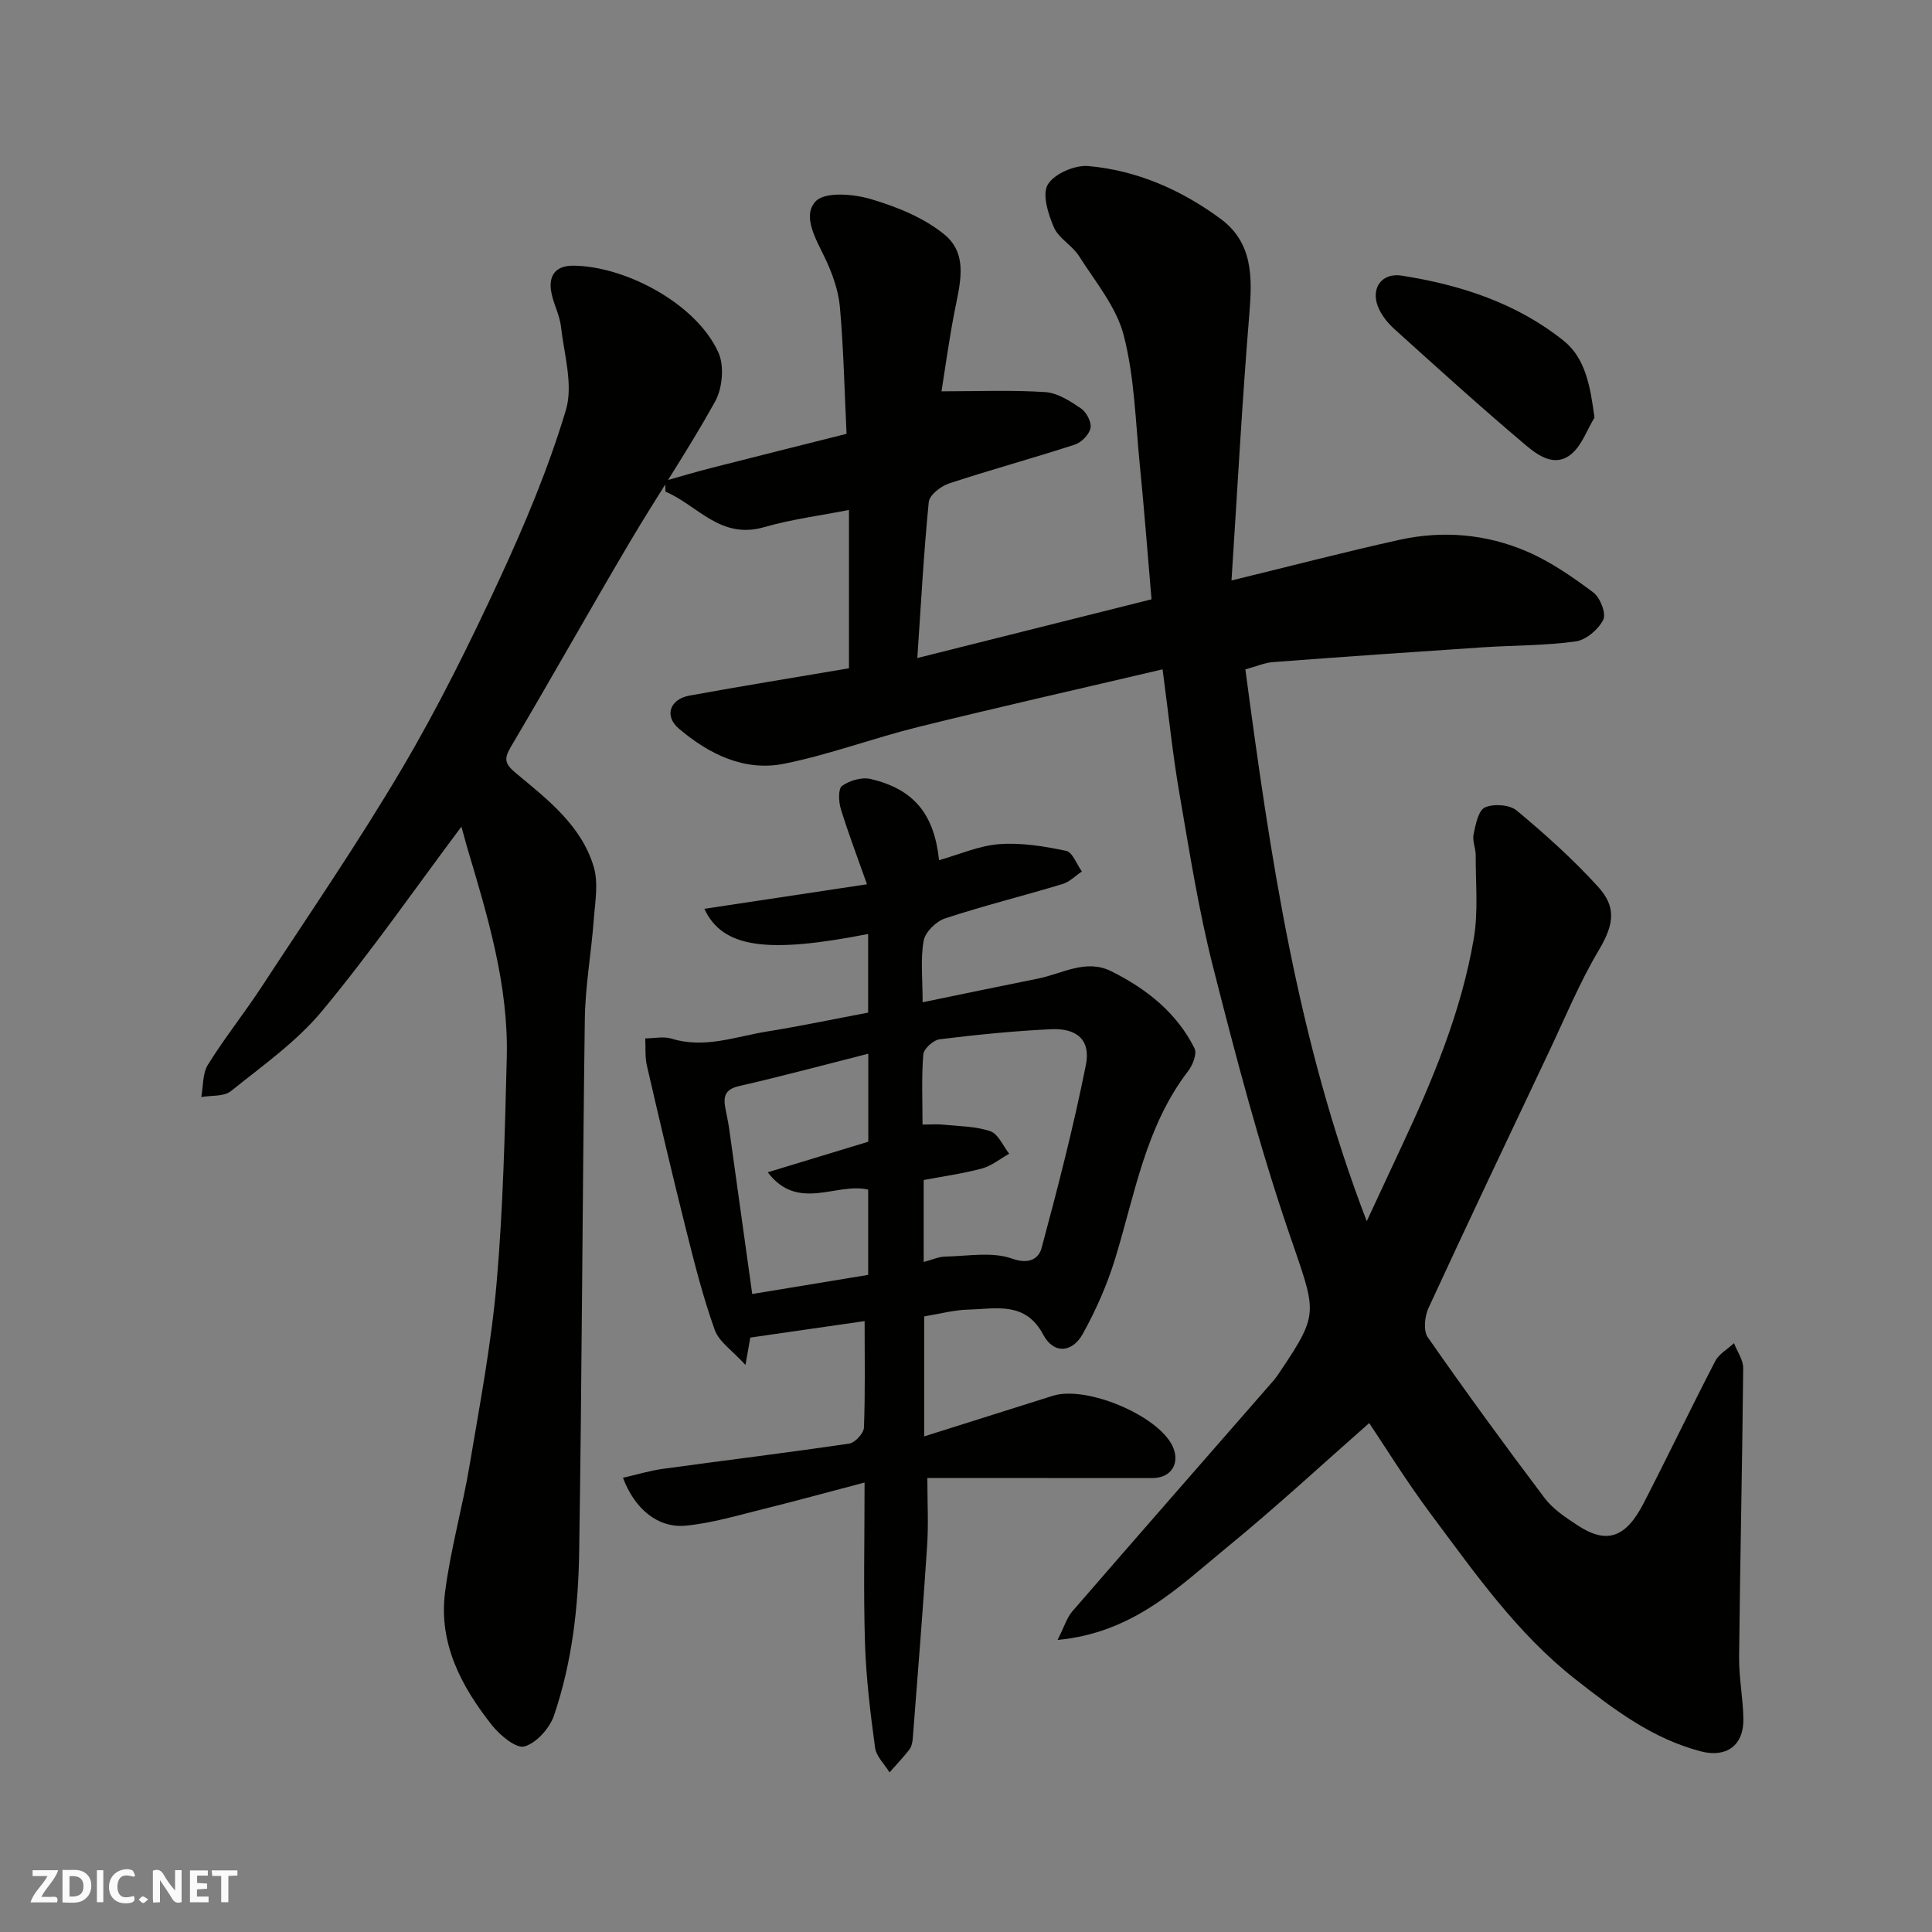
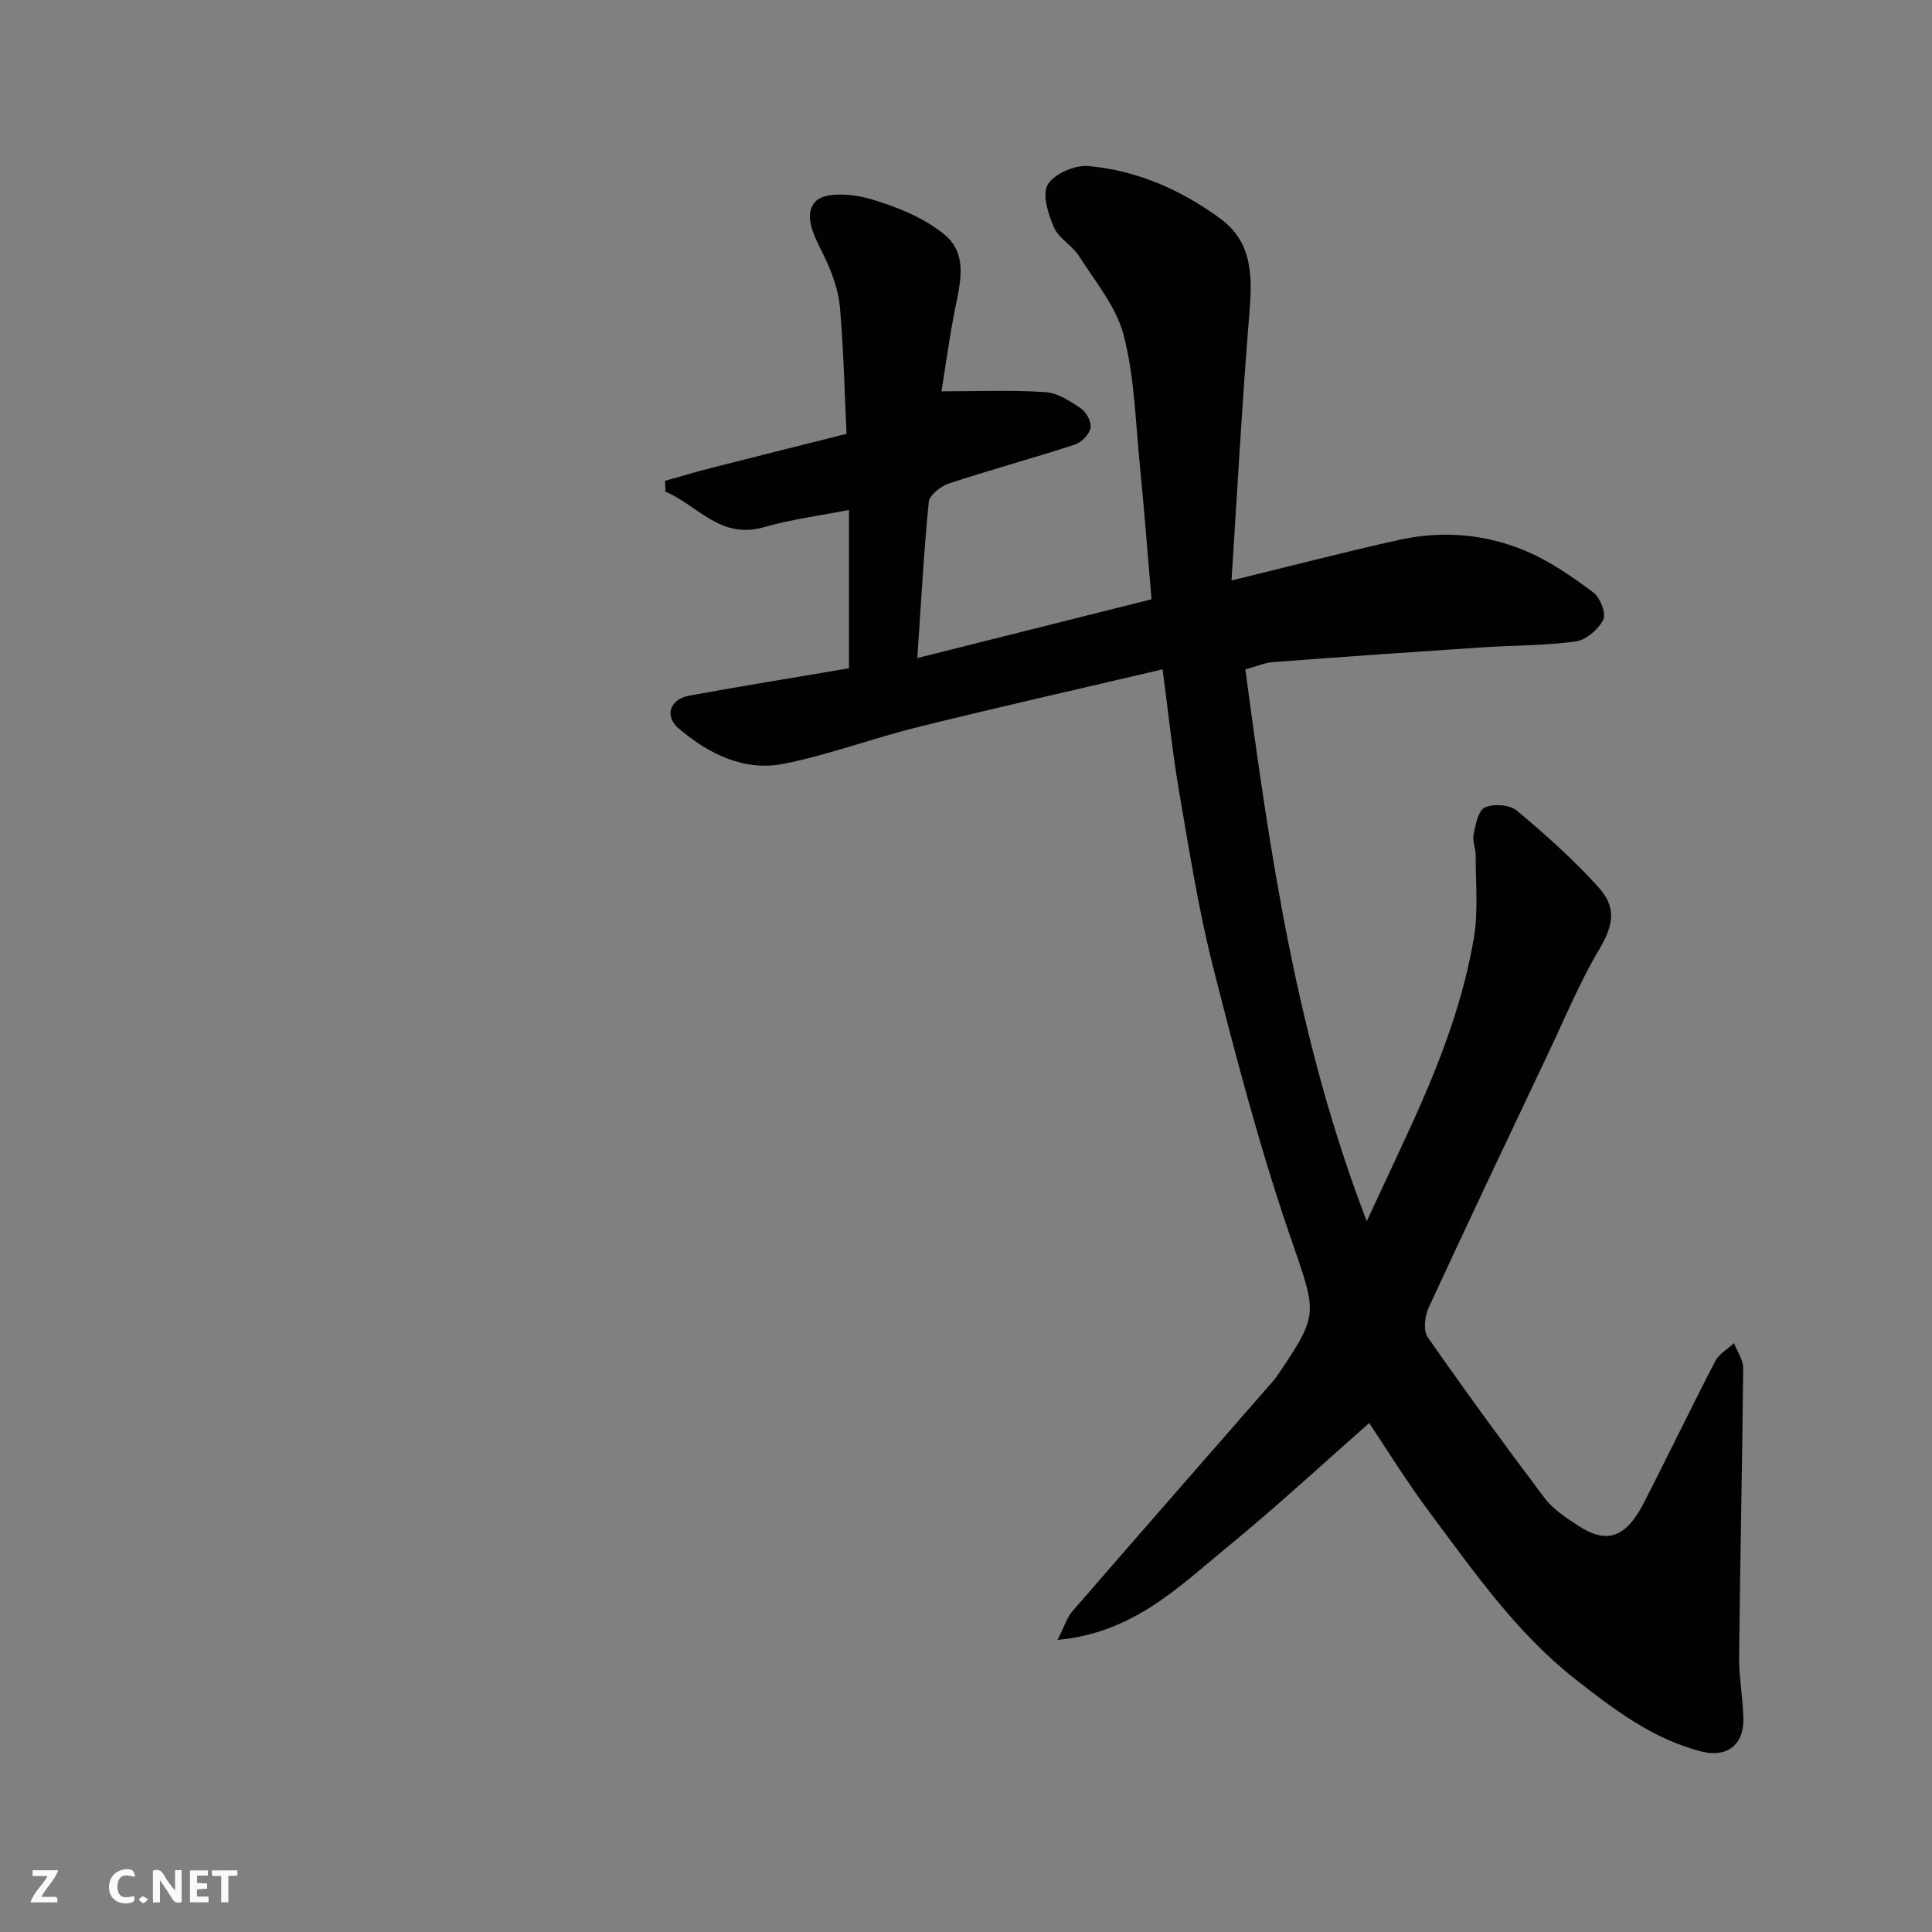
<svg xmlns="http://www.w3.org/2000/svg" enable-background="new 0 0 400 400" viewBox="0 0 400 400">
  <rect x="0" y="0" width="400" height="400" fill="#808080" stroke="none" />
  <g fill="#fafafb">
    <path d="m37.59 393.81c-.92.31-1.52.05-2-.78-.7-1.2-1.52-2.34-2.47-3.78v4.59c-.55.03-.95.05-1.41.07-.03-.37-.06-.64-.06-.91 0-1.91 0-3.81 0-5.7 1.13-.41 1.77-.03 2.29.91.62 1.11 1.38 2.14 2.31 3.19v-4.2h1.35v6.61z" />
-     <path d="m12.94 393.88v-6.75c1.9.19 3.93-.54 5.37 1.29.8 1.01.78 2.88.03 3.97-1.37 1.97-3.4 1.51-5.4 1.49m1.45-1.22c2.04.12 2.92-.58 2.89-2.21-.03-1.51-.98-2.19-2.89-2z" />
    <path d="m11.81 393.87h-5.49c.68-2.18 2.47-3.48 3.51-5.45h-3.08v-1.21h5.29c-.71 2.13-2.44 3.48-3.47 5.51.86 0 1.63.04 2.39-.01.79-.05 1.14.21.85 1.16" />
    <path d="m39.33 393.86v-6.61h3.7v1.07h-2.22v1.52c.68.04 1.34.09 2.07.13v1.07c-.72.05-1.38.09-2.1.14v1.48h2.4v1.19h-3.85z" />
    <path d="m27.71 388.56c-1.15-.3-2.46-.61-3.1.64-.37.73-.41 1.93-.06 2.67.63 1.35 1.99.93 3.17.68.35.94-.01 1.32-.93 1.46-1.62.25-3.05-.27-3.76-1.48-.73-1.24-.6-3.03.31-4.17.88-1.11 2.71-1.7 4-1.16.32.13.44.74.65 1.12-.1.08-.19.16-.28.24" />
    <path d="m49.15 387.24v1.07c-.59.02-1.17.05-1.87.08v5.44h-1.48v-5.44h-1.85c-.05-.4-.08-.73-.13-1.15z" />
-     <path d="m20.06 387.21h1.33v6.62h-1.33z" />
    <path d="m30.68 393.25c-.49.38-.8.79-1.05.76-.32-.05-.6-.45-.9-.7.26-.24.51-.64.8-.67.29-.04.62.3 1.15.61" />
  </g>
  <path d="m240.7 138.58c-17.4 4.09-34.06 7.84-50.62 11.94-9.3 2.3-18.35 5.72-27.73 7.6-8.25 1.66-15.59-2-21.79-7.26-3.11-2.64-1.87-6.11 2.2-6.85 10.9-1.98 21.83-3.75 33.01-5.65 0-10.77 0-21.72 0-32.78-5.88 1.16-11.87 1.92-17.6 3.57-9.06 2.6-13.75-4.56-20.39-7.36-.03-.75-.06-1.49-.09-2.24 3.24-.91 6.47-1.88 9.74-2.71 9.28-2.37 18.58-4.69 27.84-7.02-.43-8.9-.61-17.62-1.38-26.28-.31-3.44-1.57-6.94-3.07-10.09-1.86-3.92-4.81-8.7-1.95-11.76 1.9-2.04 7.82-1.54 11.43-.47 5.38 1.59 10.99 3.85 15.25 7.35 5.18 4.26 3.06 10.69 1.97 16.48-1.09 5.75-1.88 11.56-2.59 15.97 7.42 0 14.48-.3 21.49.16 2.55.17 5.16 1.87 7.4 3.39 1.12.77 2.2 2.83 1.96 4.05-.26 1.33-1.86 2.97-3.22 3.42-8.66 2.82-17.45 5.21-26.09 8.06-1.69.56-4.03 2.39-4.18 3.83-1.04 10.47-1.6 21-2.37 32.31 16.51-4.14 32.49-8.15 48.49-12.16-.83-9.62-1.52-18.76-2.43-27.87-.89-8.97-1.09-18.16-3.33-26.8-1.52-5.88-5.88-11.08-9.26-16.41-1.4-2.2-4.2-3.64-5.19-5.93-1.19-2.75-2.48-6.84-1.26-8.87 1.34-2.23 5.6-4.07 8.39-3.82 10.05.89 19.19 4.91 27.31 10.87 6.76 4.95 6.65 12.08 6.03 19.65-1.5 18.22-2.48 36.48-3.7 55.28 12.59-3.07 23.6-5.94 34.7-8.4 9.03-2 18.08-1.23 26.53 2.43 4.88 2.11 9.41 5.25 13.69 8.46 1.42 1.06 2.69 4.36 2.05 5.64-1.01 2.01-3.56 4.19-5.71 4.49-6.36.88-12.85.8-19.27 1.22-14.47.96-28.94 1.97-43.4 3.06-1.74.13-3.43.89-5.72 1.51 5.12 38.41 10.7 76.71 25.13 114.25 2.57-5.52 4.84-10.41 7.12-15.29 6.51-13.89 12.45-28.03 15.04-43.23.96-5.6.37-11.48.4-17.23.01-1.46-.73-3-.44-4.36.42-2.01.98-4.94 2.35-5.56 1.79-.81 5.12-.58 6.59.65 5.89 4.91 11.66 10.08 16.81 15.75 3.58 3.95 3.62 7.38.2 13.11-3.98 6.68-6.97 13.96-10.31 21.01-8.38 17.68-16.78 35.36-24.98 53.13-.79 1.72-1.09 4.68-.15 6.04 7.84 11.25 15.93 22.34 24.19 33.29 1.73 2.29 4.35 4.03 6.81 5.64 6.03 3.96 9.97 2.67 13.71-4.59 5.02-9.75 9.76-19.65 14.81-29.39.78-1.51 2.57-2.49 3.89-3.72.66 1.73 1.92 3.46 1.9 5.19-.19 19.93-.64 39.87-.85 59.8-.04 4.26.82 8.52.89 12.79.09 5.49-3.49 8.1-8.77 6.74-10.08-2.61-18.12-8.73-26.1-15.01-12.05-9.48-20.72-21.93-29.75-34.01-5.16-6.9-9.7-14.27-12.85-18.96-9.64 8.47-19.31 17.44-29.5 25.77-9.95 8.15-19.33 17.67-35.02 19.13 1.43-2.83 1.93-4.62 3.03-5.89 13.8-15.93 27.7-31.79 41.56-47.67.54-.61 1.01-1.29 1.46-1.97 8.32-12.41 7.53-12.14 1.79-28.96-6.13-17.96-10.96-36.4-15.64-54.81-3.01-11.82-4.9-23.95-6.98-35.99-1.37-7.9-2.18-15.87-3.48-25.66z" fill="#010100" />
-   <path d="m192 306c0 5.1.25 9.59-.05 14.05-.87 13.3-1.94 26.58-2.97 39.86-.06.79-.24 1.71-.7 2.31-1.28 1.65-2.73 3.16-4.11 4.73-1.04-1.7-2.76-3.31-3-5.13-.97-7.15-1.85-14.36-2.08-21.56-.34-10.61-.09-21.24-.09-33.32-7.51 1.97-14.17 3.81-20.88 5.47-5.34 1.32-10.69 2.93-16.12 3.46-5.79.56-10.6-3.45-13.02-9.91 2.84-.65 5.59-1.49 8.4-1.87 12.81-1.76 25.65-3.32 38.44-5.21 1.2-.18 3-2.13 3.05-3.31.28-7.31.14-14.63.14-22.05-7.9 1.14-15.5 2.23-23.67 3.41-.13.72-.4 2.27-1 5.67-2.69-2.97-5.47-4.77-6.36-7.26-2.4-6.69-4.15-13.63-5.89-20.55-2.85-11.36-5.53-22.77-8.16-34.18-.42-1.8-.24-3.75-.34-5.62 1.83-.01 3.79-.46 5.45.05 6.83 2.12 13.25-.43 19.78-1.48 6.91-1.11 13.78-2.56 20.92-3.91 0-5.38 0-10.82 0-16.28-20.82 4.09-30.12 2.95-33.91-5.21 11.27-1.7 22.23-3.36 33.67-5.08-2.05-5.81-3.91-10.66-5.42-15.61-.46-1.5-.57-4.17.26-4.76 1.55-1.11 4.09-1.86 5.91-1.43 8.93 2.09 13.17 7.24 14.17 16.81 4.21-1.18 8.29-3.01 12.49-3.32 4.57-.34 9.3.44 13.82 1.39 1.33.28 2.19 2.78 3.26 4.27-1.33.89-2.54 2.16-4 2.6-8.1 2.44-16.31 4.48-24.34 7.12-1.85.61-4.11 2.84-4.42 4.64-.68 3.85-.21 7.89-.21 12.72 8.35-1.72 16.1-3.35 23.87-4.9 5.01-1 9.93-4.14 15.17-1.53 7.27 3.62 13.55 8.55 17.26 15.98.55 1.1-.39 3.48-1.35 4.72-8.82 11.5-11 25.5-15.09 38.81-1.65 5.38-3.97 10.65-6.7 15.57-2.14 3.88-6 4.29-8.19.17-3.71-6.99-9.83-5.33-15.54-5.19-2.92.07-5.82.87-9.11 1.41v24.84c9.02-2.85 17.84-5.63 26.65-8.41 6.88-2.17 21.68 4.02 24.74 10.36 1.7 3.52-.18 6.67-4.11 6.68-15.31 0-30.62-.02-46.62-.02zm-.76-44.72c1.74-.45 3.11-1.1 4.49-1.12 4.65-.09 9.7-1.05 13.84.43 3.65 1.3 5.53-.14 6.08-2.21 3.38-12.55 6.63-25.16 9.17-37.9 1.03-5.13-1.83-7.65-7.21-7.39-7.71.36-15.4 1.14-23.06 2.08-1.29.16-3.29 1.96-3.39 3.12-.39 4.76-.16 9.58-.16 14.54 1.78 0 3.08-.11 4.36.02 3.26.34 6.67.32 9.7 1.37 1.63.57 2.61 3.03 3.88 4.65-1.87 1.04-3.63 2.51-5.63 3.05-4.01 1.08-8.17 1.65-12.07 2.39zm-11.49-14.98c-6.62-1.56-14.5 4.67-20.8-3.59 7.69-2.34 14.29-4.34 20.82-6.33 0-6.06 0-11.95 0-18.22-9.13 2.31-17.92 4.68-26.79 6.71-3 .69-3.24 2.3-2.78 4.68.27 1.43.59 2.86.79 4.3 1.59 11.31 3.16 22.62 4.75 34.06 7.96-1.31 16.07-2.65 24.01-3.96 0-6.34 0-11.94 0-17.65z" fill="#010100" />
-   <path d="m95.53 171.15c-9.74 13.02-18.78 26.04-28.87 38.19-5.29 6.36-12.33 11.32-18.86 16.57-1.44 1.16-4.06.85-6.13 1.22.42-2.26.25-4.88 1.38-6.7 3.44-5.53 7.53-10.65 11.11-16.11 9.82-15.01 19.99-29.82 29.1-45.26 7.45-12.63 13.99-25.85 20.16-39.17 5.26-11.35 10.14-22.99 13.73-34.95 1.57-5.21-.35-11.54-1.01-17.32-.29-2.54-1.69-4.94-2.06-7.48-.45-3.12 1-5.12 4.46-5.13 10.6-.03 25.63 7.73 30.22 18.03 1.23 2.76.81 7.33-.69 10.06-5.51 9.98-11.95 19.44-17.75 29.26-8.3 14.04-16.27 28.27-24.58 42.31-1.52 2.56-1.12 3.57 1.1 5.42 6.54 5.45 13.55 10.82 16.09 19.4 1 3.37.27 7.31 0 10.97-.52 6.88-1.76 13.73-1.85 20.6-.5 36.76-.6 73.52-1.17 110.28-.17 11.45-1.49 22.92-5.21 33.83-.9 2.64-3.61 5.68-6.11 6.41-1.71.49-5.04-2.27-6.69-4.34-6.35-7.99-11.09-16.92-9.77-27.47 1.11-8.87 3.61-17.56 5.09-26.39 2.11-12.56 4.5-25.13 5.6-37.79 1.35-15.47 1.7-31.05 2.1-46.59.39-15.09-3.98-29.38-8.23-43.64-.35-1.25-.68-2.51-1.16-4.21z" fill="#010100" />
-   <path d="m330.12 86.46c-1.55 2.55-2.6 5.7-4.76 7.52-3.5 2.93-7.06.23-9.68-1.99-9.16-7.74-18.06-15.8-26.96-23.84-1.42-1.28-2.76-2.94-3.44-4.7-1.49-3.87.85-7.03 4.95-6.38 12.18 1.91 23.81 5.7 33.52 13.49 4.51 3.62 5.51 9.44 6.37 15.9z" fill="#010100" />
</svg>